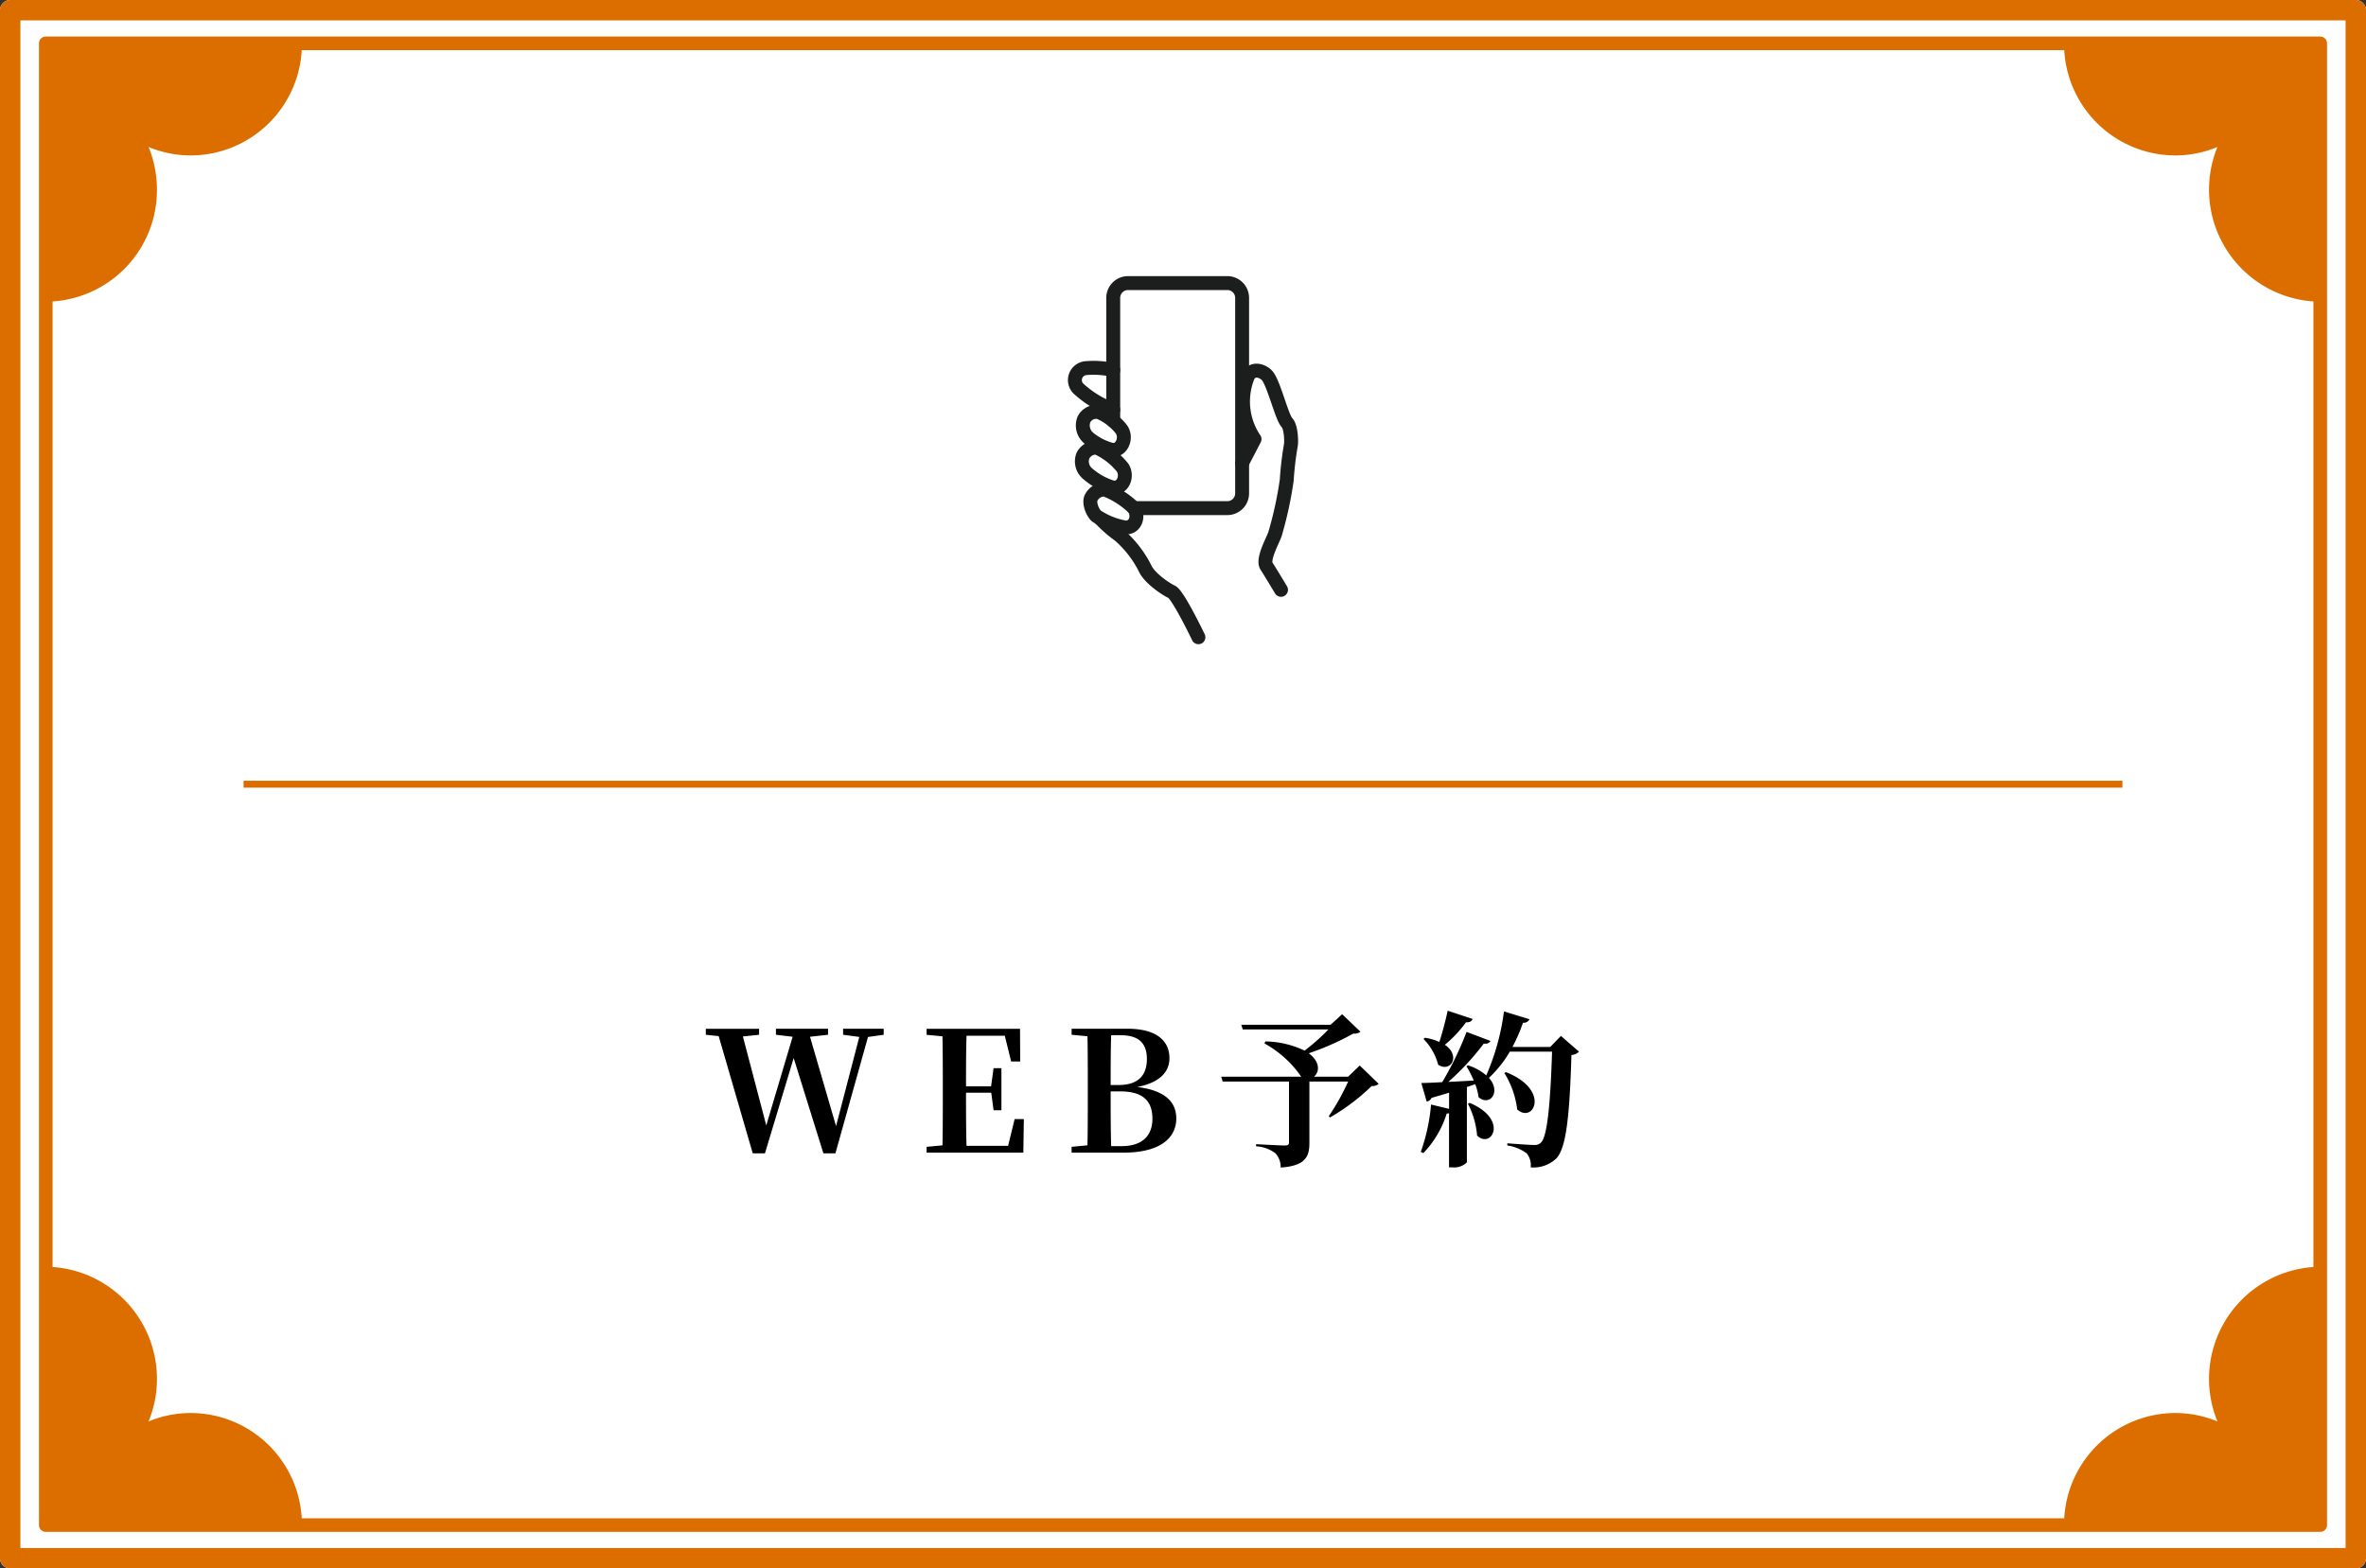
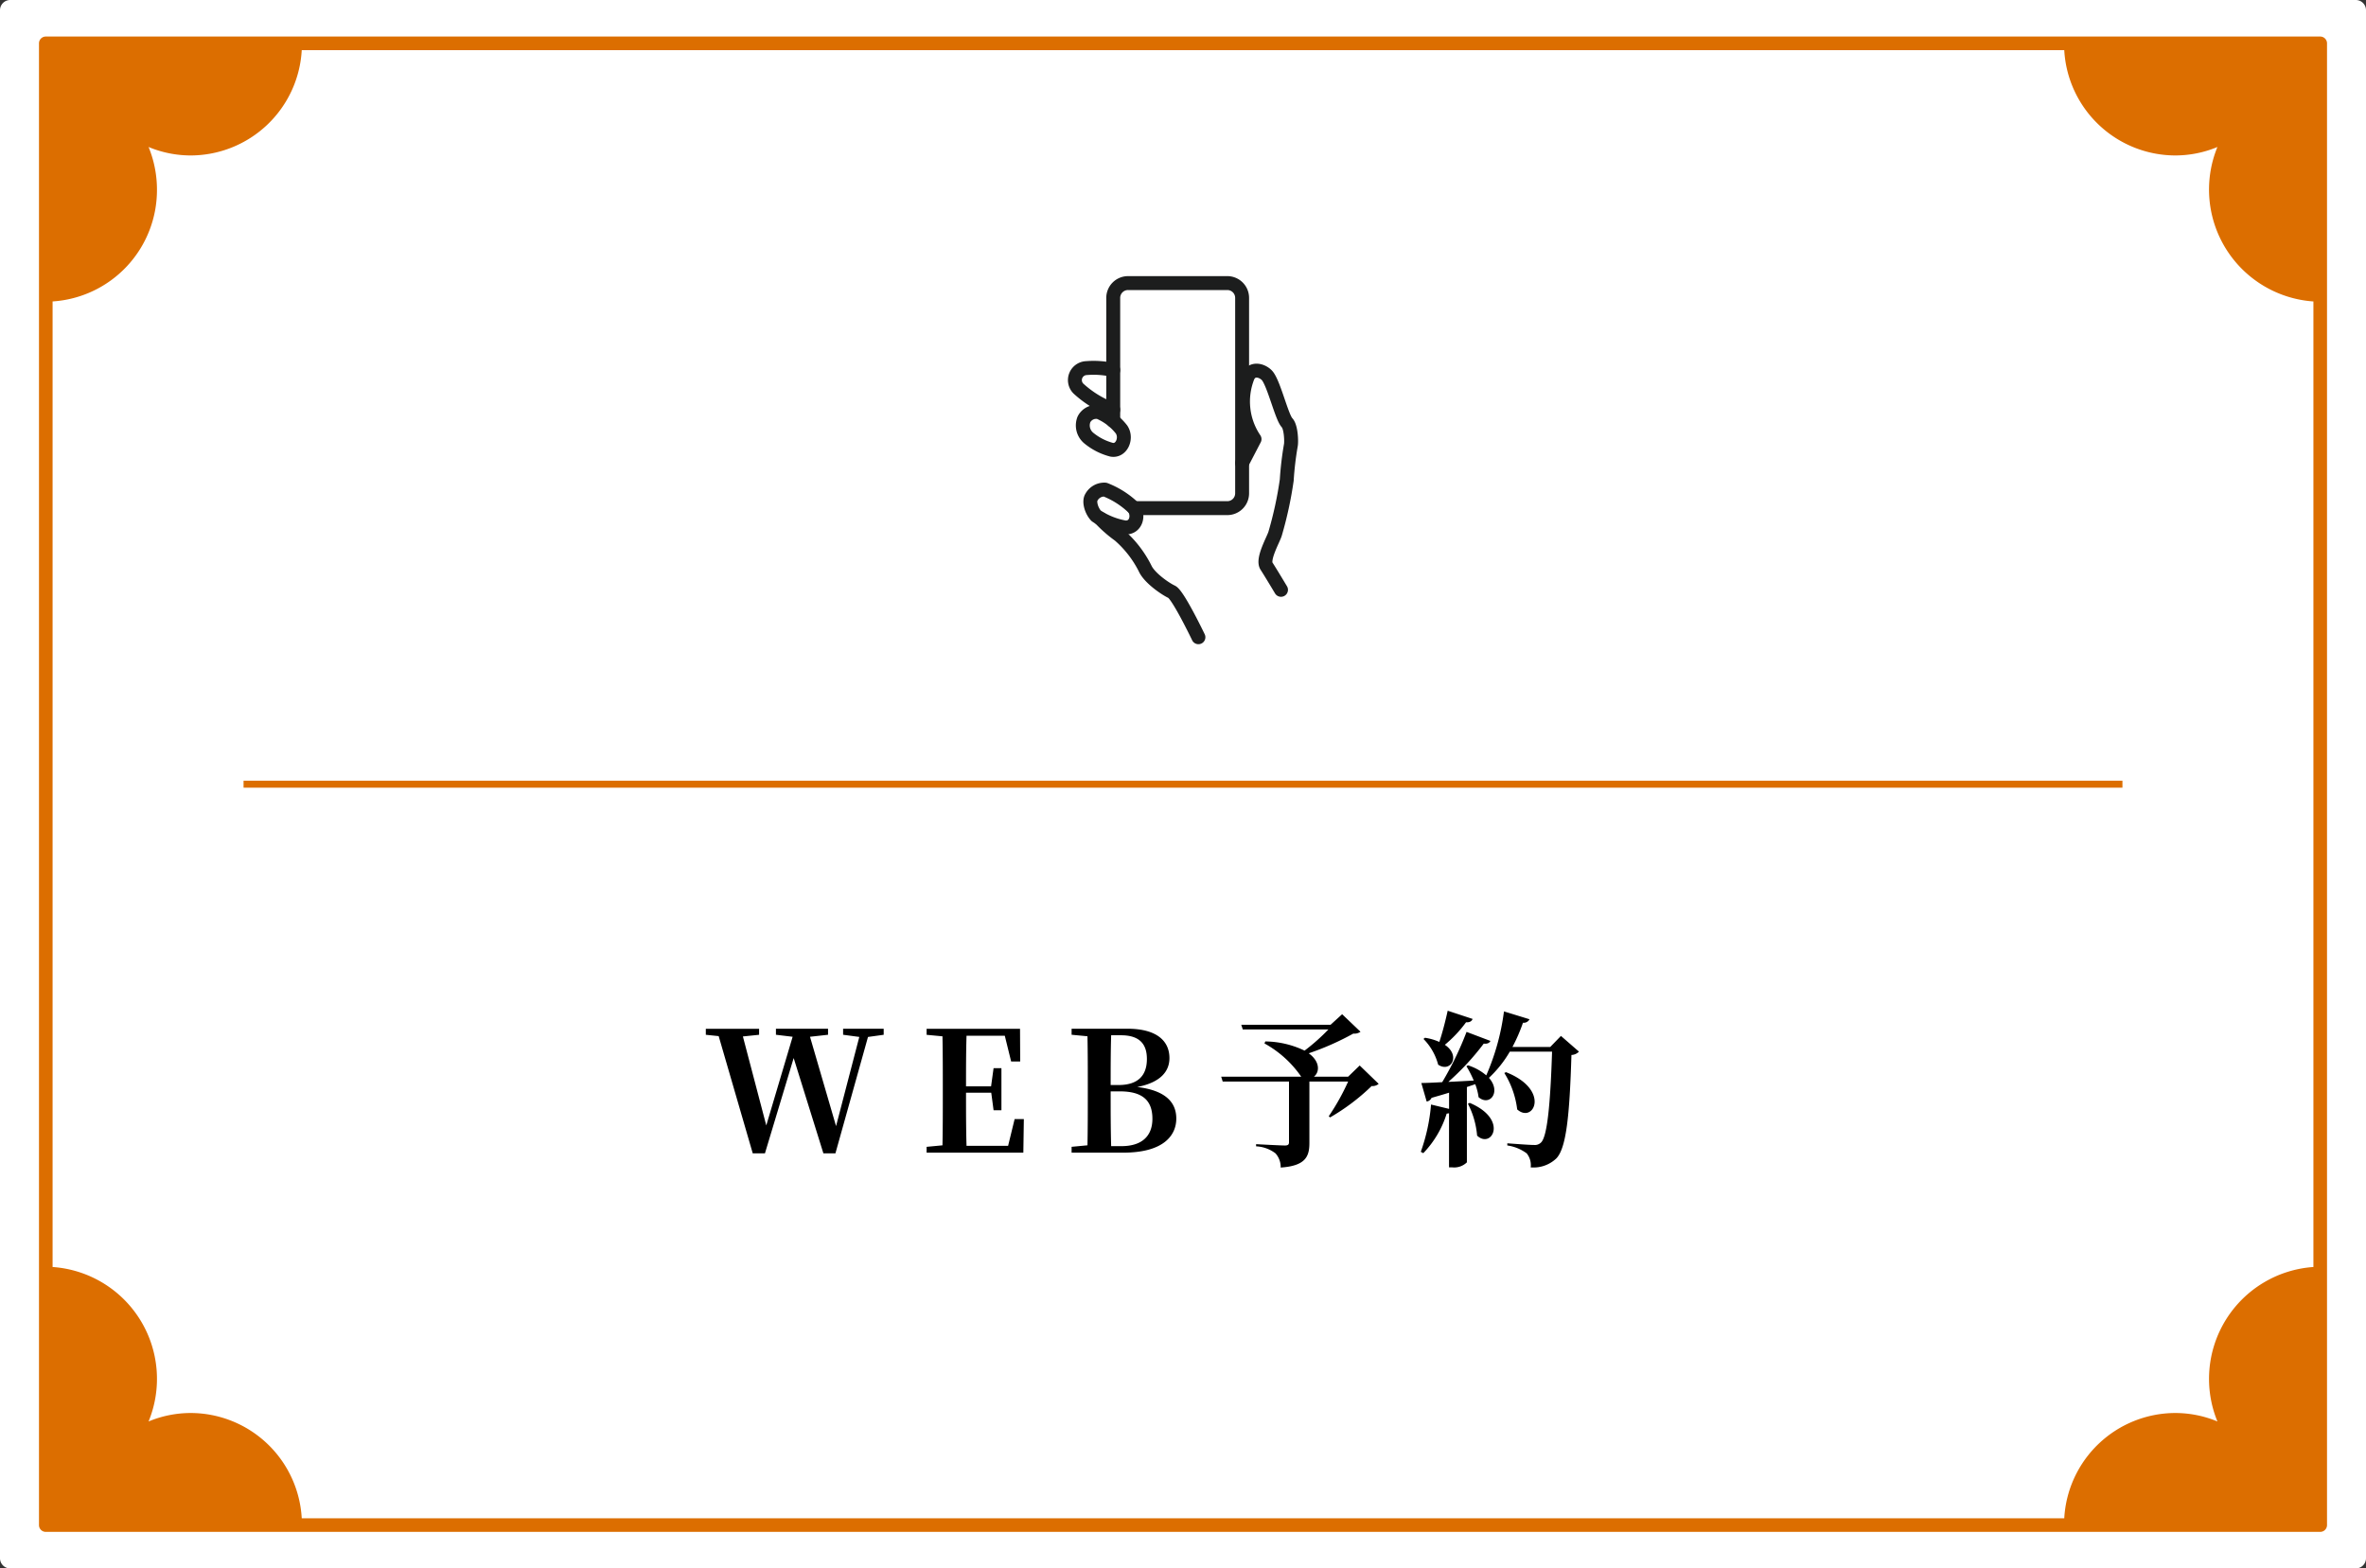
<svg xmlns="http://www.w3.org/2000/svg" width="340" height="225.412" viewBox="0 0 340 225.412">
  <rect x="0" y="0" width="340" height="225.412" fill="#333333" stroke="none" />
  <g id="グループ_1675" data-name="グループ 1675" transform="translate(1627 -3485.617)">
    <g id="グループ_1669" data-name="グループ 1669" transform="translate(-2177)">
      <path id="パス_186" data-name="パス 186" d="M888.534,3485.617H551.466a1.466,1.466,0,0,0-1.466,1.467v222.479a1.466,1.466,0,0,0,1.466,1.466H888.534a1.466,1.466,0,0,0,1.466-1.466V3487.084A1.466,1.466,0,0,0,888.534,3485.617Z" fill="#fff" />
      <g id="グループ_358" data-name="グループ 358">
-         <path id="パス_187" data-name="パス 187" d="M888.534,3485.617H551.466a1.466,1.466,0,0,0-1.466,1.467v222.479a1.466,1.466,0,0,0,1.466,1.466H888.534a1.466,1.466,0,0,0,1.466-1.466V3487.084A1.466,1.466,0,0,0,888.534,3485.617Zm-1.466,222.48H552.932V3488.55H887.068Z" fill="#dc6e00" />
        <path id="パス_188" data-name="パス 188" d="M556.579,3705.777H883.421a.977.977,0,0,0,.977-.977V3491.847a.978.978,0,0,0-.977-.978H556.579a.978.978,0,0,0-.977.978V3704.8A.977.977,0,0,0,556.579,3705.777Zm15.977-192.9a16.176,16.176,0,0,0-1.206-6.135,15.8,15.8,0,0,0,6.084,1.216,16.022,16.022,0,0,0,15.927-15.135H846.639a16.022,16.022,0,0,0,15.927,15.135,15.8,15.8,0,0,0,6.084-1.216,16.118,16.118,0,0,0,13.793,22.2v138.767a16.118,16.118,0,0,0-13.793,22.2,15.8,15.8,0,0,0-6.084-1.216,16.021,16.021,0,0,0-15.927,15.134H593.361a16.021,16.021,0,0,0-15.927-15.134,15.8,15.8,0,0,0-6.084,1.216,16.118,16.118,0,0,0-13.793-22.2V3528.94A16.042,16.042,0,0,0,572.556,3512.878Z" fill="#dc6e00" />
      </g>
    </g>
    <path id="パス_322" data-name="パス 322" d="M-37.356-17.808h-5.832v.864l2.328.312L-44.2-3.816l-3.744-12.84,2.592-.288v-.864h-7.488v.864l2.4.288L-54.228-3.912-57.588-16.7l2.328-.24v-.864h-7.656v.864l1.848.192L-56.172.1h1.752l4.128-13.7L-46.02.1h1.728l4.68-16.728,2.256-.312ZM-18.54-4.824l-.936,3.84h-5.976c-.072-2.448-.072-4.92-.072-7.632H-21.9l.336,2.52h1.128v-6.048h-1.128l-.36,2.616h-3.6c0-2.52,0-4.92.072-7.272h5.5l.912,3.7h1.3l-.024-4.7H-31.188v.864l2.28.216c.048,2.424.048,4.848.048,7.248V-8.3c0,2.448,0,4.872-.048,7.248l-2.28.216V0h13.9l.072-4.824ZM-4.668-.936c-.072-2.5-.072-5.04-.072-7.872h1.32c3.216,0,4.68,1.272,4.68,3.936C1.26-2.3-.348-.936-3.18-.936Zm1.416-15.936c2.592,0,3.72,1.2,3.72,3.408,0,2.424-1.32,3.744-4.08,3.744H-4.74c0-2.448,0-4.824.072-7.152Zm-7.1-.936v.864l2.28.216c.048,2.376.048,4.776.048,7.176V-8.52c0,2.52,0,5.016-.048,7.464l-2.28.216V0H-2.94C2.916,0,4.692-2.52,4.692-4.9c0-2.4-1.632-4.056-5.616-4.536,3.456-.672,4.632-2.328,4.632-4.152,0-2.448-1.8-4.224-6.048-4.224Zm41.4,5.28L29.388-10.92h-4.92c.816-.624.936-2.136-.744-3.36a39.106,39.106,0,0,0,6.408-2.832,1.526,1.526,0,0,0,1.032-.264l-2.64-2.52-1.656,1.512H14.028l.216.672H26.556a28.681,28.681,0,0,1-3.432,3.048,13.34,13.34,0,0,0-5.64-1.32l-.12.288a15.483,15.483,0,0,1,5.28,4.776h-11.5l.216.7h9.528v8.736c0,.312-.144.456-.576.456-.672,0-4.152-.192-4.152-.192v.312A4.967,4.967,0,0,1,18.948.1a2.941,2.941,0,0,1,.744,2.04C23.268,1.9,23.82.552,23.82-1.392v-8.832h5.568A32.494,32.494,0,0,1,26.6-5.232l.192.168a30.475,30.475,0,0,0,5.976-4.512,1.361,1.361,0,0,0,1.008-.312ZM43.692-20.4c-.336,1.536-.768,3.192-1.2,4.488a7.853,7.853,0,0,0-2.064-.6l-.216.168a8.256,8.256,0,0,1,2.112,3.7c1.776,1.2,3.312-1.272.96-2.856a17.932,17.932,0,0,0,3.048-3.24c.528.048.84-.168.936-.48ZM46.6-7.032a12.221,12.221,0,0,1,1.32,4.584C50-.48,52.5-4.776,46.86-7.152Zm13.368-9.744-1.536,1.584H53a24.14,24.14,0,0,0,1.512-3.48.91.91,0,0,0,.936-.5L51.78-20.3a33.607,33.607,0,0,1-2.544,9.192,7.507,7.507,0,0,0-2.616-1.44l-.24.12a15.022,15.022,0,0,1,1.056,2.064c-1.272.072-2.544.144-3.648.192a37.368,37.368,0,0,0,5.088-5.5c.528.072.84-.12.96-.384l-3.432-1.3a46.237,46.237,0,0,1-3.5,7.224c-1.3.072-2.352.12-3,.12l.768,2.664a.9.9,0,0,0,.7-.528c.912-.264,1.752-.5,2.52-.744v2.328l-2.592-.624A26.591,26.591,0,0,1,39.828-.12l.36.192a14.332,14.332,0,0,0,3.36-5.688,1.416,1.416,0,0,0,.336-.048V2.112h.456a2.614,2.614,0,0,0,2.112-.72V-9.432l1.2-.408a8.273,8.273,0,0,1,.48,1.872C49.74-6.6,51.42-8.736,49.62-10.752a16.336,16.336,0,0,0,3-3.768h6.072c-.24,7.344-.672,12.264-1.608,13.08a1.238,1.238,0,0,1-.96.336c-.672,0-2.568-.144-3.864-.24v.312A6.1,6.1,0,0,1,55.044.1a2.673,2.673,0,0,1,.576,2.016A4.756,4.756,0,0,0,59.292.84c1.44-1.464,1.92-6.144,2.184-14.88a1.57,1.57,0,0,0,1.08-.48Zm-8.136,5.328a12.768,12.768,0,0,1,1.848,5.232c2.352,2.112,4.848-2.808-1.608-5.352Z" transform="translate(-1462.656 3651.276)" />
    <g id="グループ_1670" data-name="グループ 1670" transform="translate(-2177)">
      <path id="パス_198" data-name="パス 198" d="M722.216,3577.2s-2.924-6.1-3.837-6.527-3.16-1.96-3.805-3.321a15.635,15.635,0,0,0-3.724-4.816,18.435,18.435,0,0,1-2.674-2.328" fill="none" stroke="#1c1d1d" stroke-linecap="round" stroke-linejoin="round" stroke-width="2" />
      <path id="パス_199" data-name="パス 199" d="M728.5,3552.149l1.779-3.42a9.644,9.644,0,0,1-.949-9.027c.714-1.407,2.328-.723,2.859.02.954,1.335,2.012,5.852,2.767,6.653.583.618.641,2.734.544,3.219a46.014,46.014,0,0,0-.592,5.021,54.97,54.97,0,0,1-1.663,7.677c-.215.788-1.9,3.671-1.254,4.673s2.092,3.421,2.092,3.421" fill="none" stroke="#1c1d1d" stroke-linecap="round" stroke-linejoin="round" stroke-width="2" />
      <path id="パス_200" data-name="パス 200" d="M709.973,3538.8a12.561,12.561,0,0,0-3.844-.279,1.724,1.724,0,0,0-1.171,2.928,14.988,14.988,0,0,0,5.015,3.055" fill="none" stroke="#1c1d1d" stroke-linecap="round" stroke-linejoin="round" stroke-width="2" />
      <path id="パス_201" data-name="パス 201" d="M712.964,3558.647H726.37a2.128,2.128,0,0,0,2.126-2.126v-28.094a2.129,2.129,0,0,0-2.126-2.126H712.1a2.129,2.129,0,0,0-2.126,2.126v17.66" fill="none" stroke="#1c1d1d" stroke-linecap="round" stroke-linejoin="round" stroke-width="2" />
      <path id="パス_202" data-name="パス 202" d="M711.648,3561.419a10.689,10.689,0,0,1-4.122-1.664c-.683-.713-1.082-2.066-.682-2.683a2.1,2.1,0,0,1,1.959-1.089,12.365,12.365,0,0,1,4.2,2.718C713.712,3559.9,713.134,3561.538,711.648,3561.419Z" fill="none" stroke="#1c1d1d" stroke-linecap="round" stroke-linejoin="round" stroke-width="2" />
-       <path id="パス_203" data-name="パス 203" d="M709.965,3555.7a9.7,9.7,0,0,1-3.632-1.979,2.3,2.3,0,0,1-.721-2.6,2.106,2.106,0,0,1,2-1.169,10.047,10.047,0,0,1,3.707,2.869C712.077,3553.992,711.451,3555.82,709.965,3555.7Z" fill="none" stroke="#1c1d1d" stroke-linecap="round" stroke-linejoin="round" stroke-width="2" />
      <path id="パス_204" data-name="パス 204" d="M709.751,3550.256a8.615,8.615,0,0,1-3.3-1.687,2.355,2.355,0,0,1-.682-2.683,1.971,1.971,0,0,1,2.16-1.028,8.137,8.137,0,0,1,3.242,2.492C712,3548.6,711.166,3550.506,709.751,3550.256Z" fill="none" stroke="#1c1d1d" stroke-linecap="round" stroke-linejoin="round" stroke-width="2" />
    </g>
    <line id="線_507" data-name="線 507" x2="270" transform="translate(-1592 3598.323)" fill="none" stroke="#dc6e00" stroke-miterlimit="10" stroke-width="1" />
  </g>
</svg>